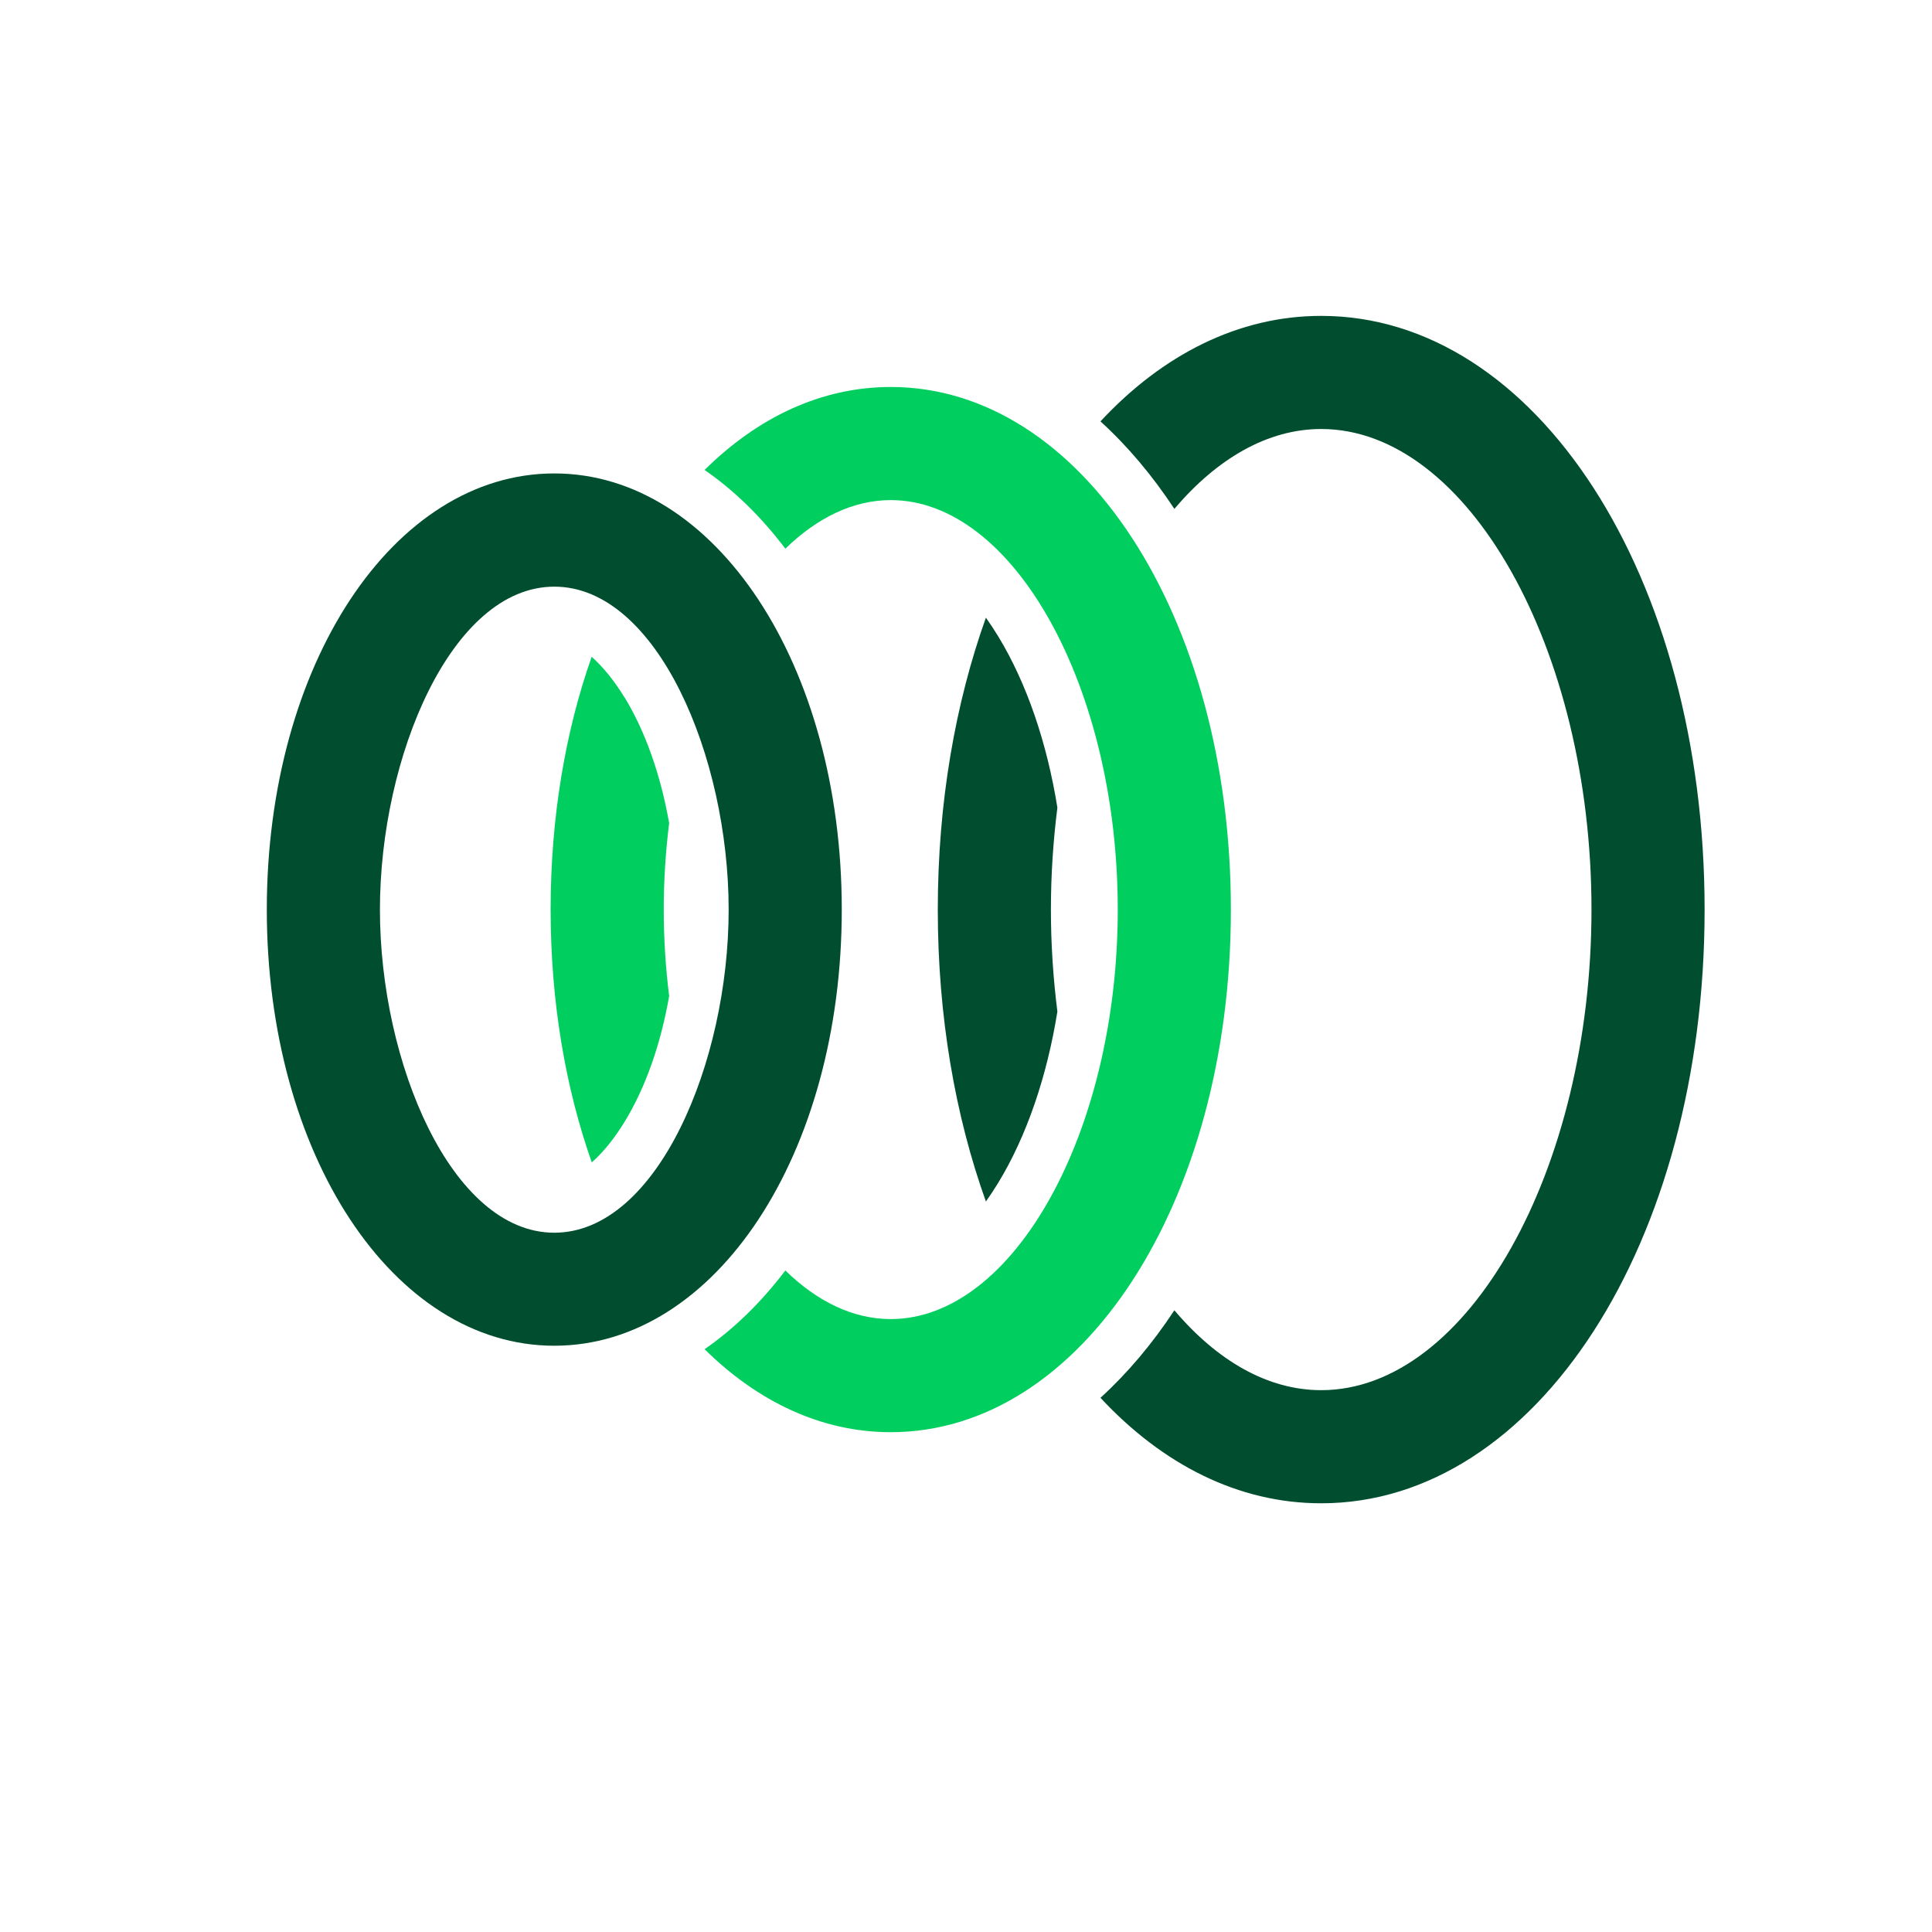
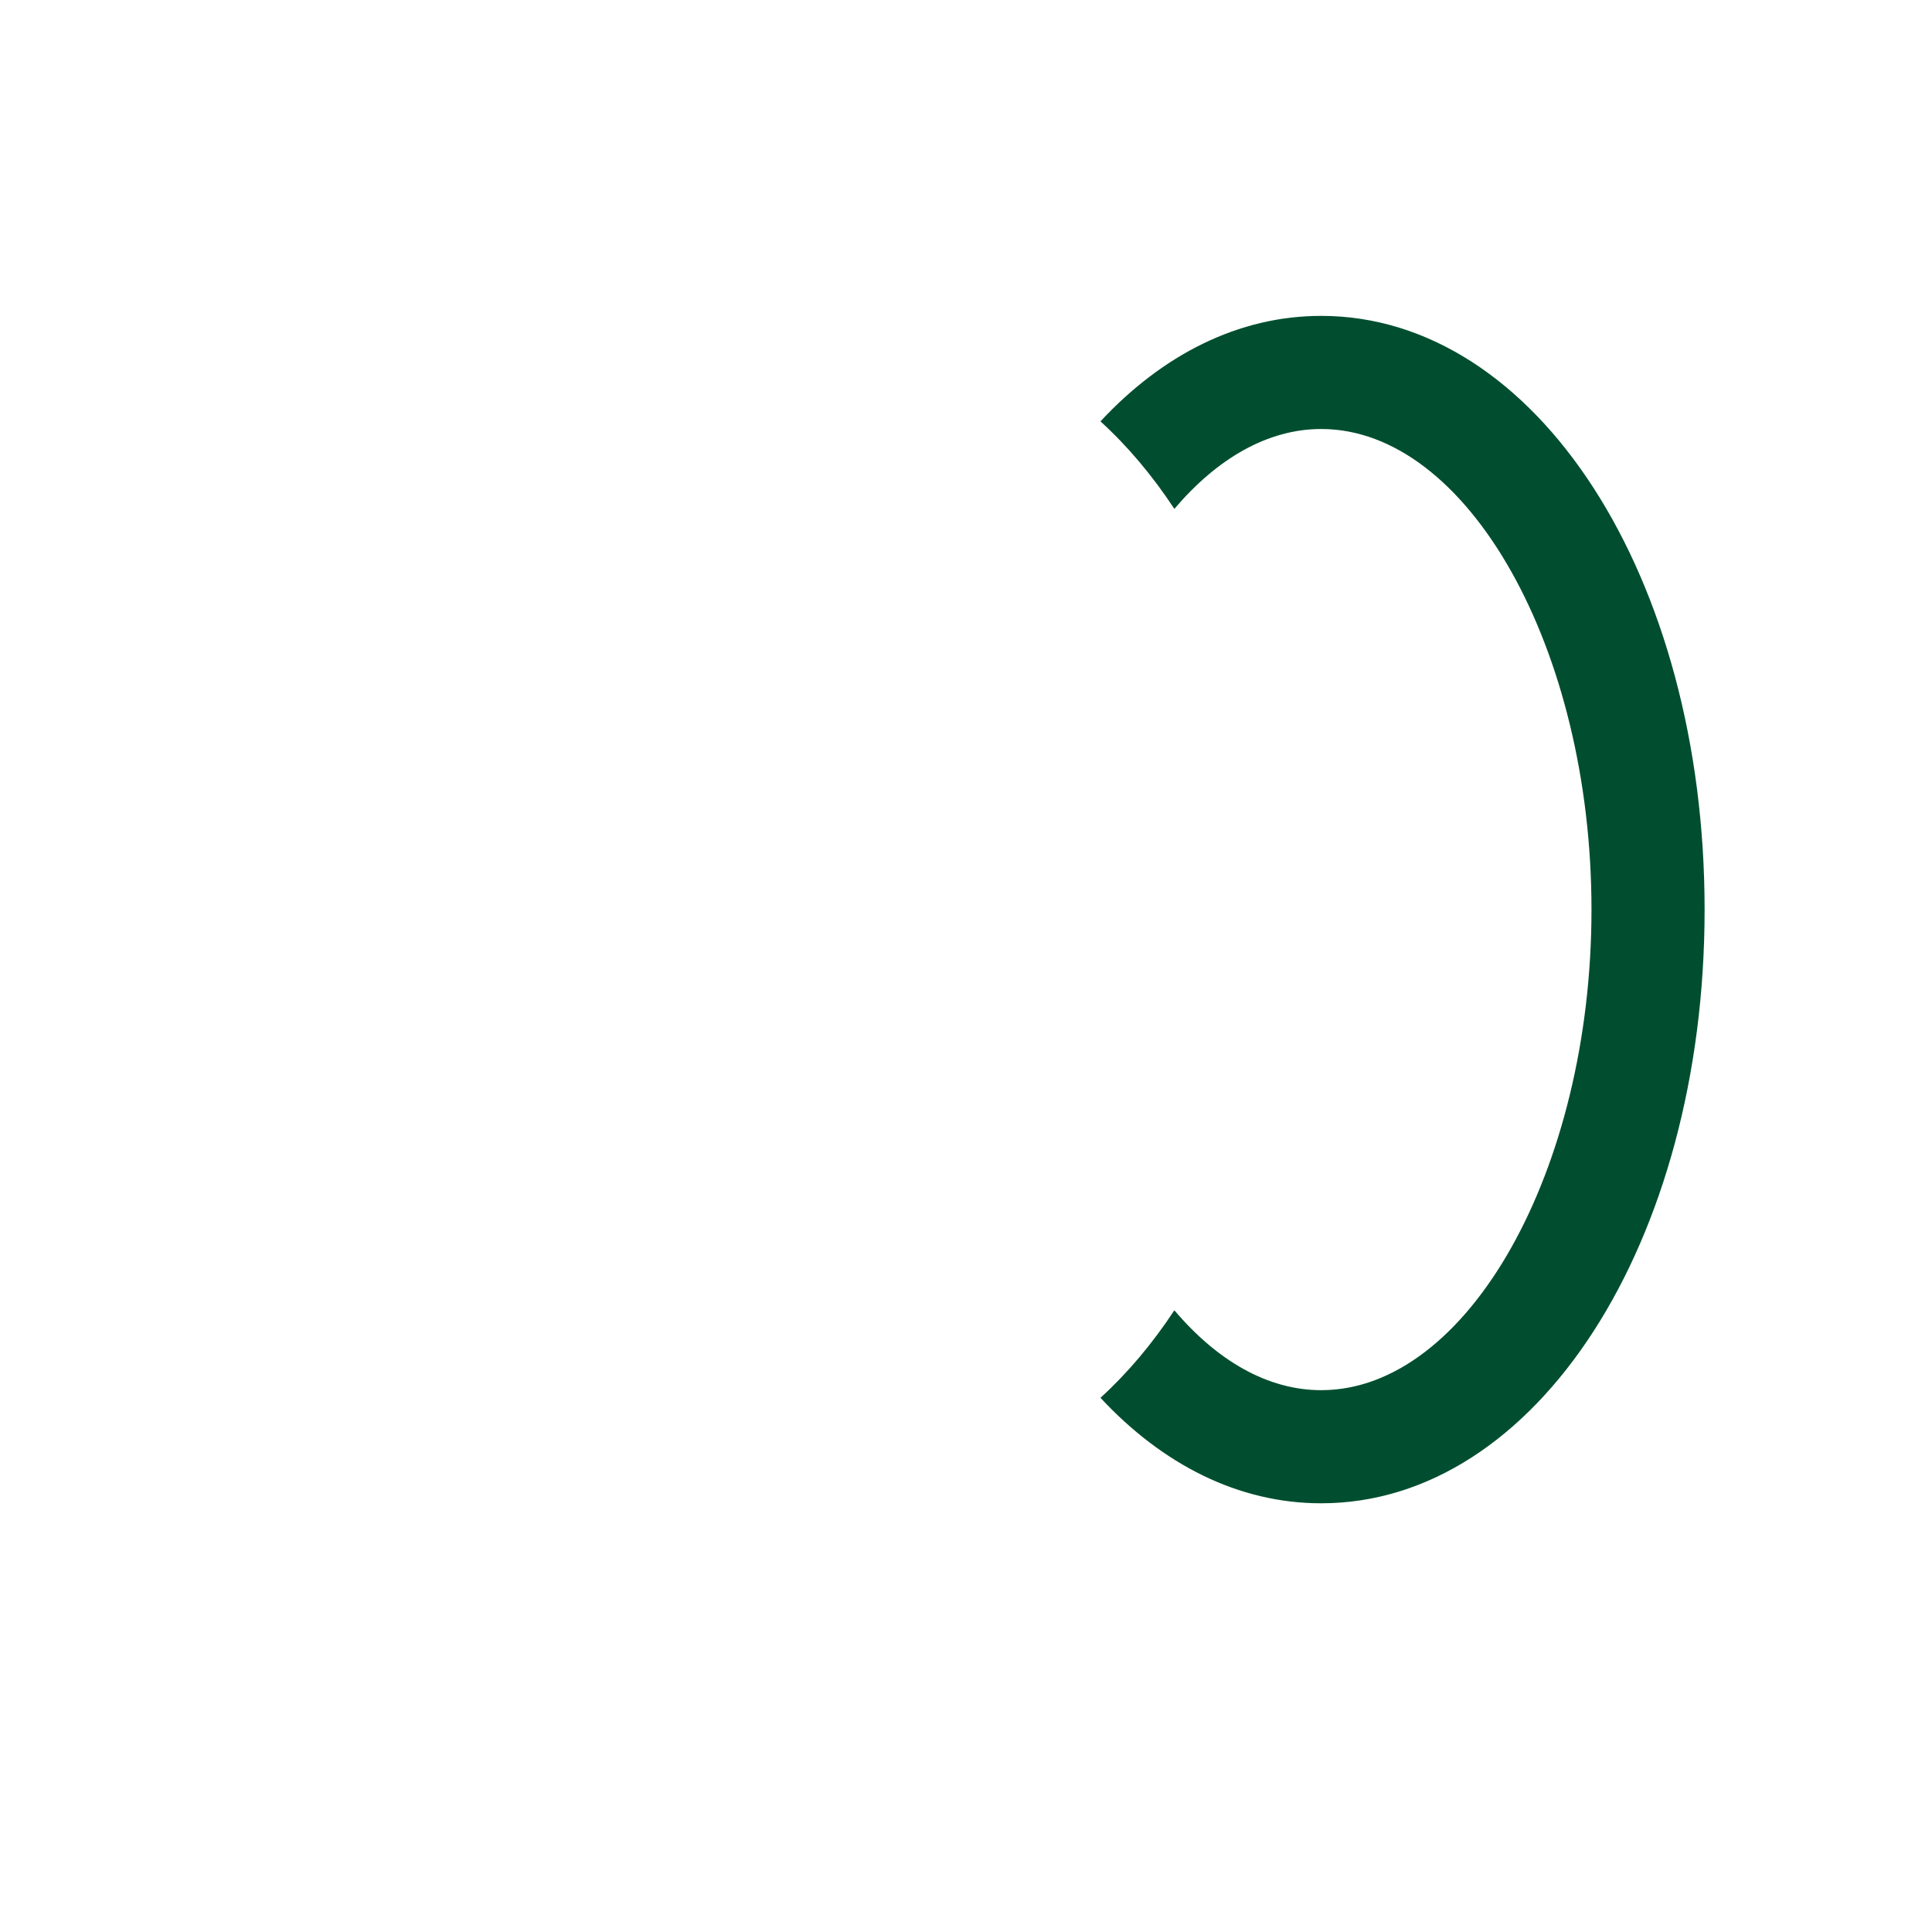
<svg xmlns="http://www.w3.org/2000/svg" id="a" viewBox="0 0 200 200">
  <defs>
    <style>.b{fill:#004e2f;}.c{fill:#00cf5f;}</style>
  </defs>
  <g>
-     <path class="b" d="M102.06,124.38c.44-.62,.87-1.27,1.29-1.96,2.93-4.82,5.03-10.98,6.11-17.7-.43-3.42-.67-6.95-.67-10.56s.24-7.15,.67-10.56c-1.08-6.72-3.18-12.88-6.11-17.7-.42-.69-.85-1.34-1.29-1.96-3.17,8.88-4.98,19.16-4.98,30.22s1.8,21.34,4.98,30.22Z" />
    <path class="b" d="M136.77,32.7c-8.57,0-16.43,4.02-22.85,10.92,2.81,2.56,5.37,5.6,7.65,9.06,4.41-5.2,9.65-8.27,15.2-8.27,15.17,0,27.98,22.78,27.98,49.75s-12.81,49.75-27.98,49.75c-5.56,0-10.79-3.07-15.2-8.27-2.28,3.46-4.84,6.5-7.65,9.06,6.42,6.9,14.27,10.92,22.85,10.92,22.26,0,39.69-27,39.69-61.46s-17.43-61.46-39.69-61.46Z" />
  </g>
  <g>
-     <path class="c" d="M64.67,72.23c-1.07-1.75-2.24-3.19-3.42-4.24-2.72,7.71-4.25,16.61-4.25,26.17s1.54,18.45,4.26,26.17c1.18-1.04,2.35-2.48,3.42-4.24,2.16-3.54,3.73-8.04,4.59-12.98-.36-2.9-.56-5.89-.56-8.95s.2-6.05,.56-8.95c-.87-4.94-2.44-9.44-4.59-12.98Z" />
-     <path class="c" d="M92.21,40.06c-7.17,0-13.77,3.14-19.27,8.59,3.08,2.13,5.89,4.88,8.36,8.15,3.28-3.19,7-5.03,10.91-5.03,12.74,0,23.5,19.41,23.5,42.39s-10.76,42.39-23.5,42.39c-3.91,0-7.63-1.83-10.91-5.03-2.48,3.27-5.29,6.02-8.36,8.15,5.51,5.44,12.1,8.59,19.27,8.59,19.74,0,35.21-23.76,35.21-54.1s-15.47-54.1-35.21-54.1Z" />
-   </g>
-   <path class="b" d="M57.38,139.31c-16.69,0-29.76-19.83-29.76-45.15s13.07-45.15,29.76-45.15,29.76,19.83,29.76,45.15-13.07,45.15-29.76,45.15Zm0-78.58c-10.64,0-18.05,17.62-18.05,33.44s7.41,33.44,18.05,33.44,18.05-17.62,18.05-33.44-7.41-33.44-18.05-33.44Z" />
+     </g>
</svg>